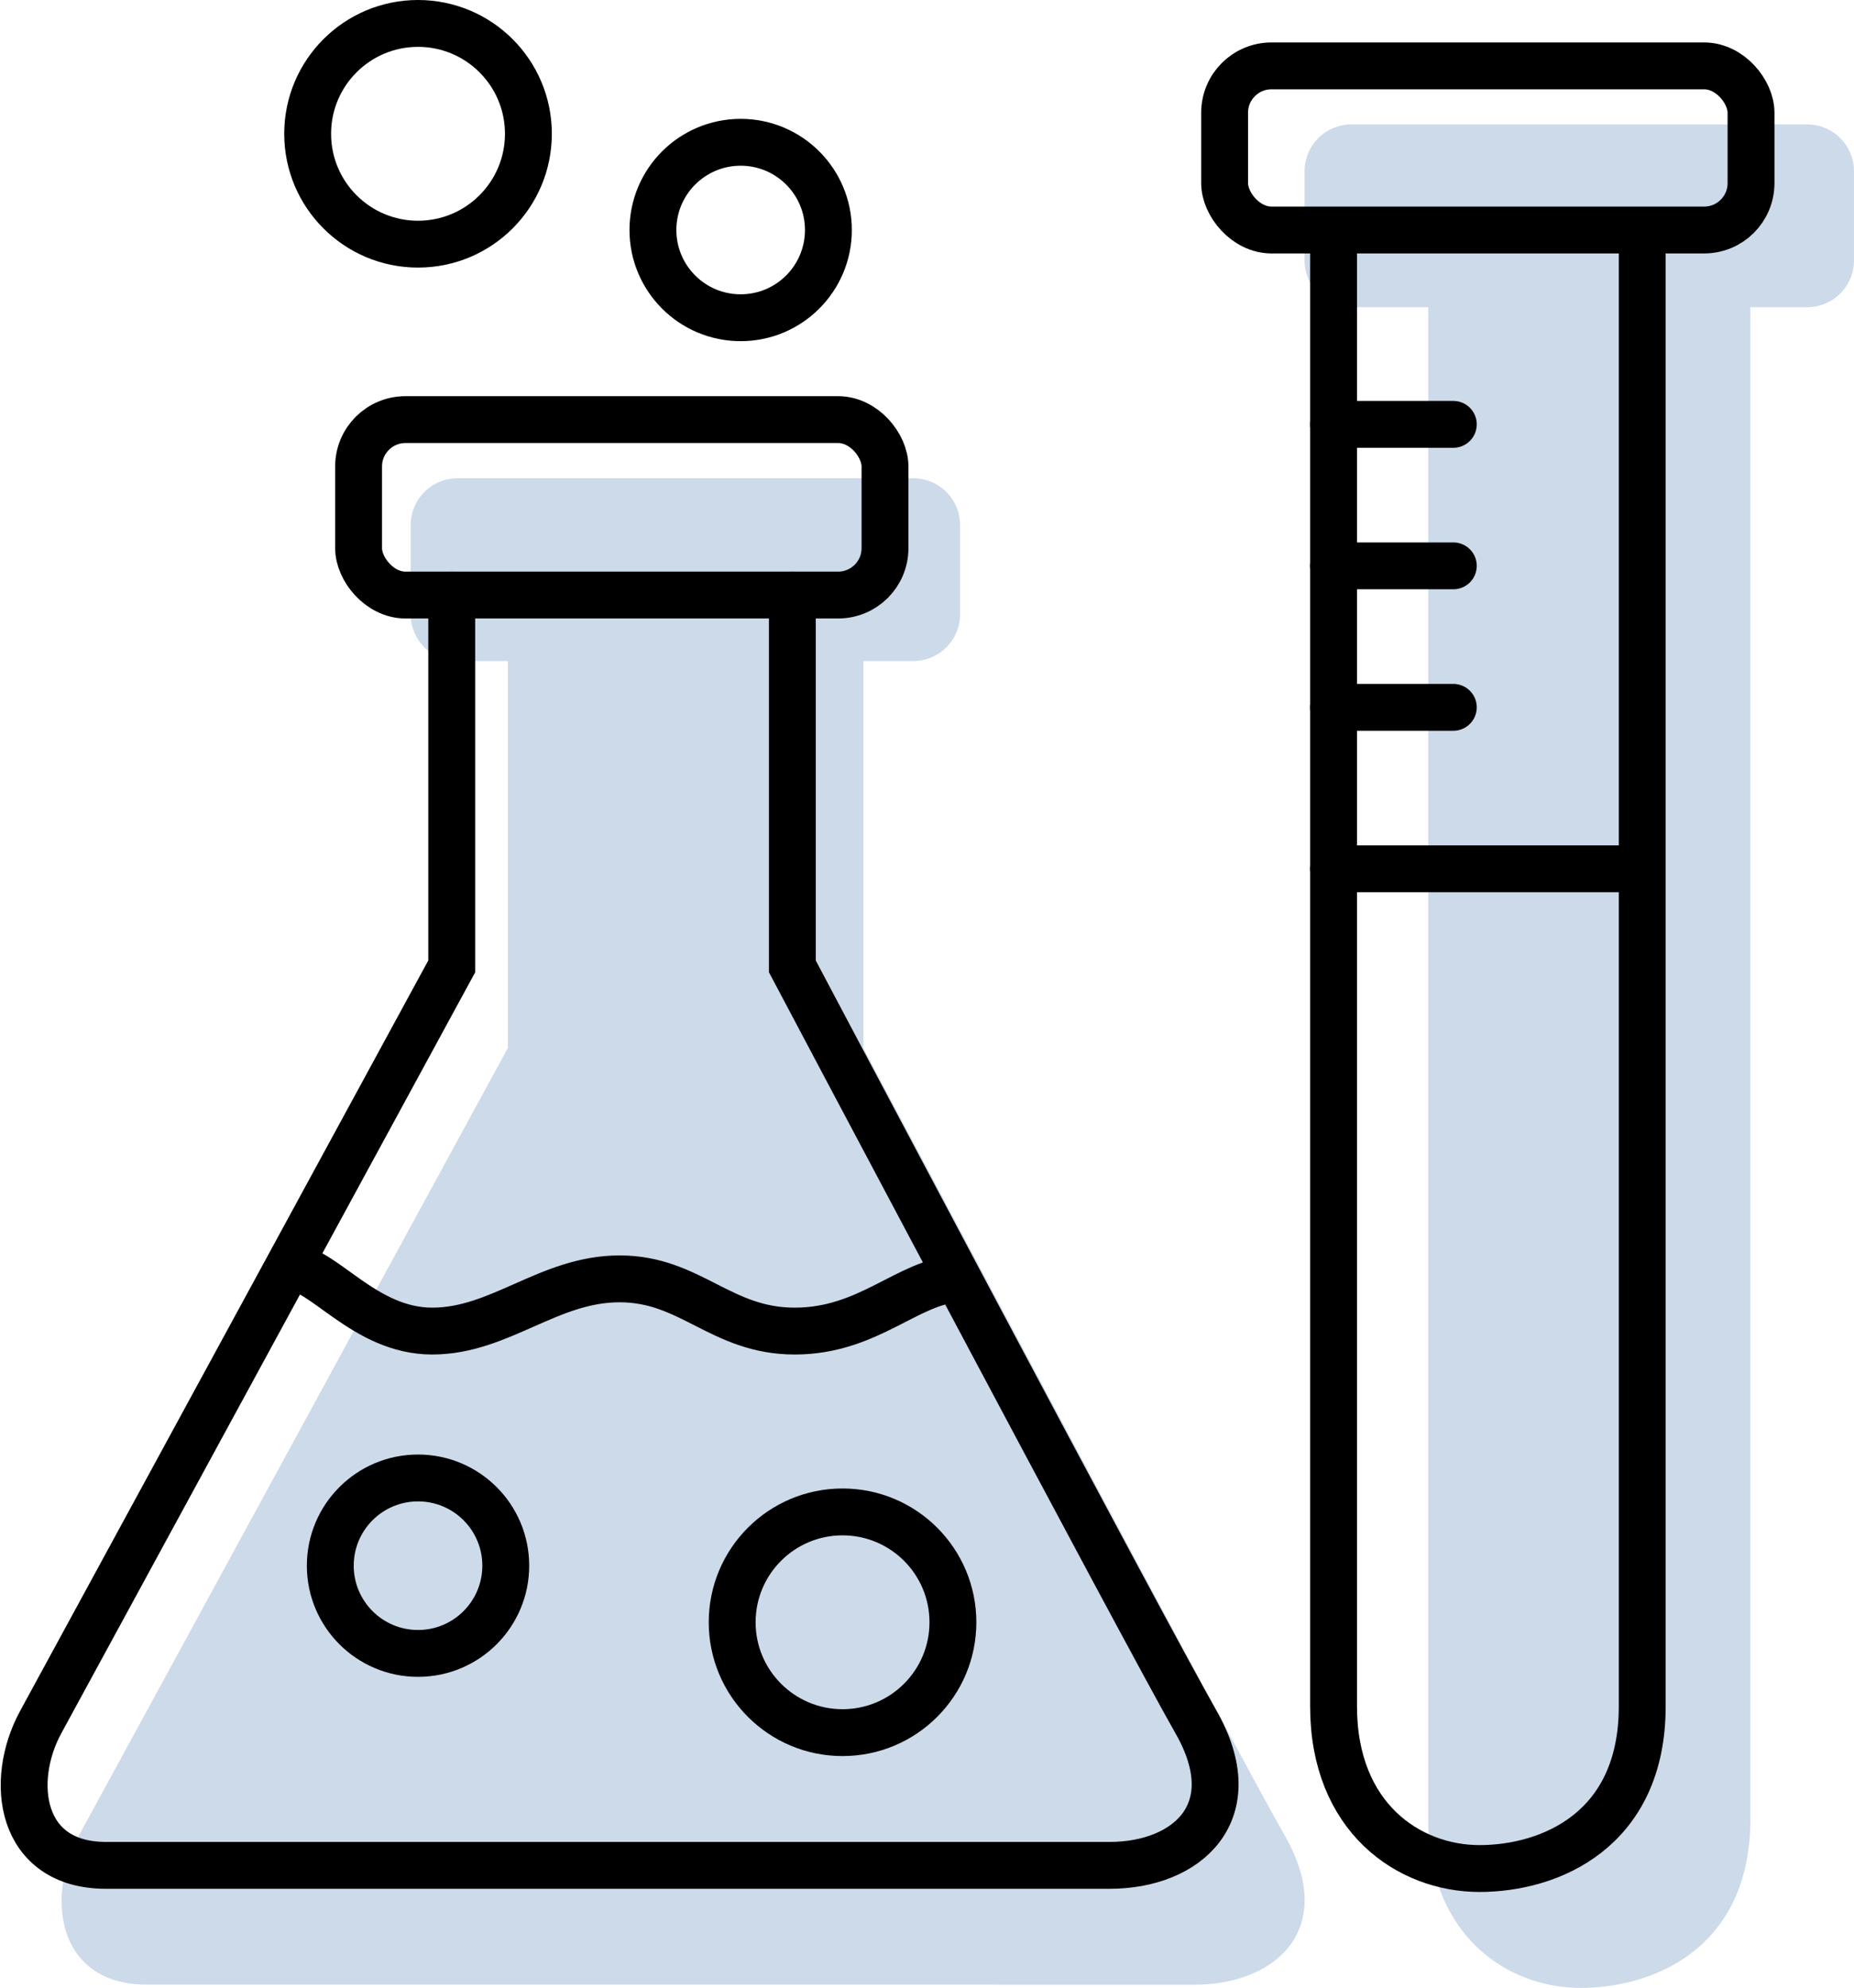
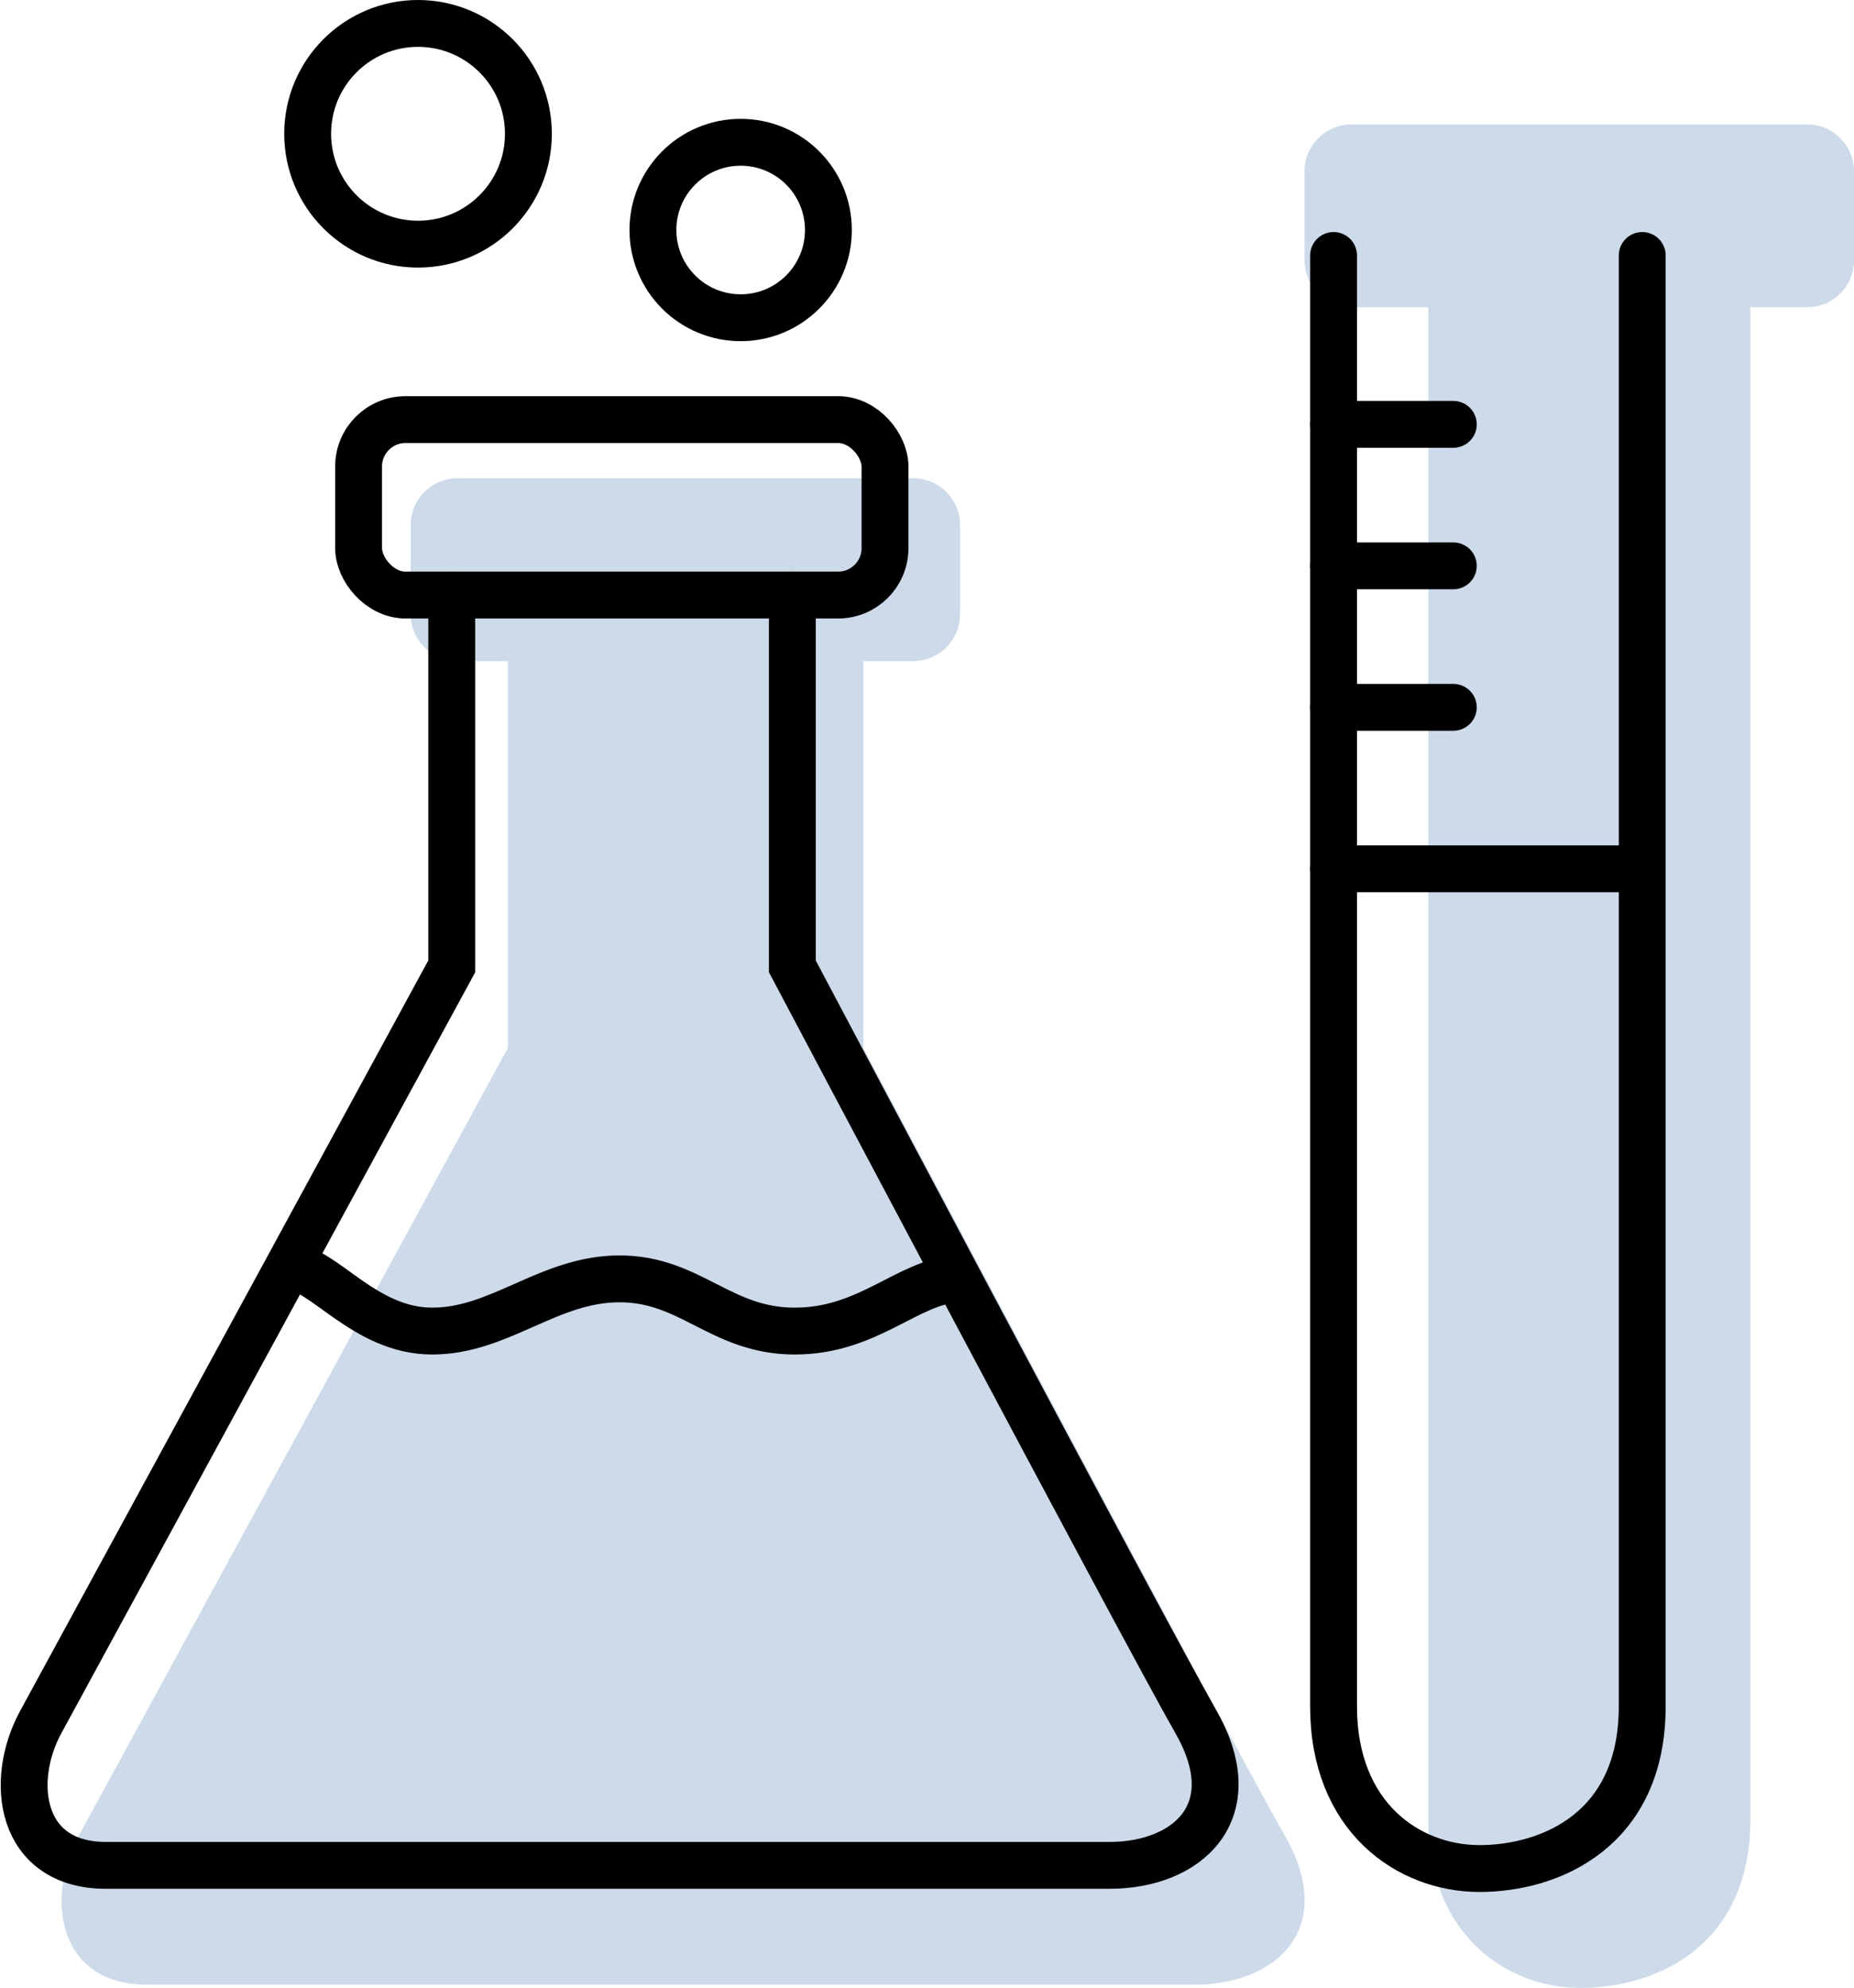
<svg xmlns="http://www.w3.org/2000/svg" width="197.792" height="212.1" viewBox="0 0 197.792 212.1">
  <g id="Icon_Chemikant-1" data-name="Icon Chemikant-1" transform="translate(2.573 2.5)">
    <path id="Vereinigungsmenge_2" data-name="Vereinigungsmenge 2" d="M-4548.077,6889.744v-161.3h34.367v161.3c0,13.767-10.277,18.022-18.123,18.022S-4548.077,6902.113-4548.077,6889.744Zm-136.693,17.674c-9.625,0-10.84-9.381-7.247-15.942s45.754-84,45.754-84V6766.2h-5.371a5,5,0,0,1-5-5v-9.505a5,5,0,0,1,5-5h48.612a5,5,0,0,1,5,5v9.505a5,5,0,0,1-5,5h-5.315v41.281s39.209,73.976,44.939,84-.978,15.942-9.611,15.942Zm128.5-178.972a5,5,0,0,1-5-5v-9.505a5,5,0,0,1,5-5h48.613a5,5,0,0,1,5,5v9.505a5,5,0,0,1-5,5Z" transform="translate(4697.874 -6698.166)" fill="#004899" opacity="0.2" />
    <rect id="Rechteck_80" data-name="Rechteck 80" width="56.159" height="18.72" rx="5" transform="translate(35.683 42.27)" fill="none" stroke="#000" stroke-linecap="round" stroke-width="5" />
-     <rect id="Rechteck_81" data-name="Rechteck 81" width="56.159" height="17.512" rx="5" transform="translate(128.074 4.529)" fill="none" stroke="#000" stroke-linecap="round" stroke-width="5" />
    <path id="Pfad_841" data-name="Pfad 841" d="M2024.247-13758v154.807c0,11.872,8.046,17.3,15.564,17.3s17.365-4.086,17.365-17.3V-13758" transform="translate(-1884.55 13782.759)" fill="none" stroke="#000" stroke-linecap="round" stroke-width="5" />
    <path id="Pfad_842" data-name="Pfad 842" d="M1838.528-13698v39.619s-40.4,74.318-43.84,80.618-2.279,15.3,6.943,15.3h107.086c8.272,0,14.7-5.684,9.208-15.3s-43.059-80.618-43.059-80.618V-13698" transform="translate(-1792.908 13758.99)" fill="none" stroke="#000" stroke-linecap="round" stroke-width="5" />
    <path id="Pfad_843" data-name="Pfad 843" d="M1839.846-13579.262c3.532,0,7.94,6.83,15.189,6.83s12.422-5.572,20-5.572,10.785,5.572,18.68,5.572,12.054-5.277,17.359-5.572" transform="translate(-1811.502 13711.953)" fill="none" stroke="#000" stroke-linecap="round" stroke-width="5" />
-     <ellipse id="Ellipse_197" data-name="Ellipse 197" cx="9.36" cy="9.36" rx="9.36" ry="9.36" transform="translate(32.664 155.193)" fill="none" stroke="#000" stroke-linecap="round" stroke-width="5" />
    <ellipse id="Ellipse_200" data-name="Ellipse 200" cx="9.36" cy="9.36" rx="9.36" ry="9.36" transform="translate(67.084 12.681)" fill="none" stroke="#000" stroke-linecap="round" stroke-width="5" />
-     <ellipse id="Ellipse_198" data-name="Ellipse 198" cx="11.775" cy="11.775" rx="11.775" ry="11.775" transform="translate(75.538 158.816)" fill="none" stroke="#000" stroke-linecap="round" stroke-width="5" />
    <ellipse id="Ellipse_199" data-name="Ellipse 199" cx="11.775" cy="11.775" rx="11.775" ry="11.775" transform="translate(30.249 0)" fill="none" stroke="#000" stroke-linecap="round" stroke-width="5" />
    <path id="Pfad_844" data-name="Pfad 844" d="M2024.247-13649.633h32.825" transform="translate(-1884.55 13739.83)" fill="none" stroke="#000" stroke-linecap="round" stroke-width="5" />
    <path id="Pfad_845" data-name="Pfad 845" d="M2024.247-13679.161h12.775" transform="translate(-1884.55 13752.131)" fill="none" stroke="#000" stroke-linecap="round" stroke-width="5" />
    <path id="Pfad_846" data-name="Pfad 846" d="M2024.247-13679.161h12.775" transform="translate(-1884.55 13737.035)" fill="none" stroke="#000" stroke-linecap="round" stroke-width="5" />
    <path id="Pfad_847" data-name="Pfad 847" d="M2024.247-13679.161h12.775" transform="translate(-1884.55 13721.938)" fill="none" stroke="#000" stroke-linecap="round" stroke-width="5" />
  </g>
</svg>